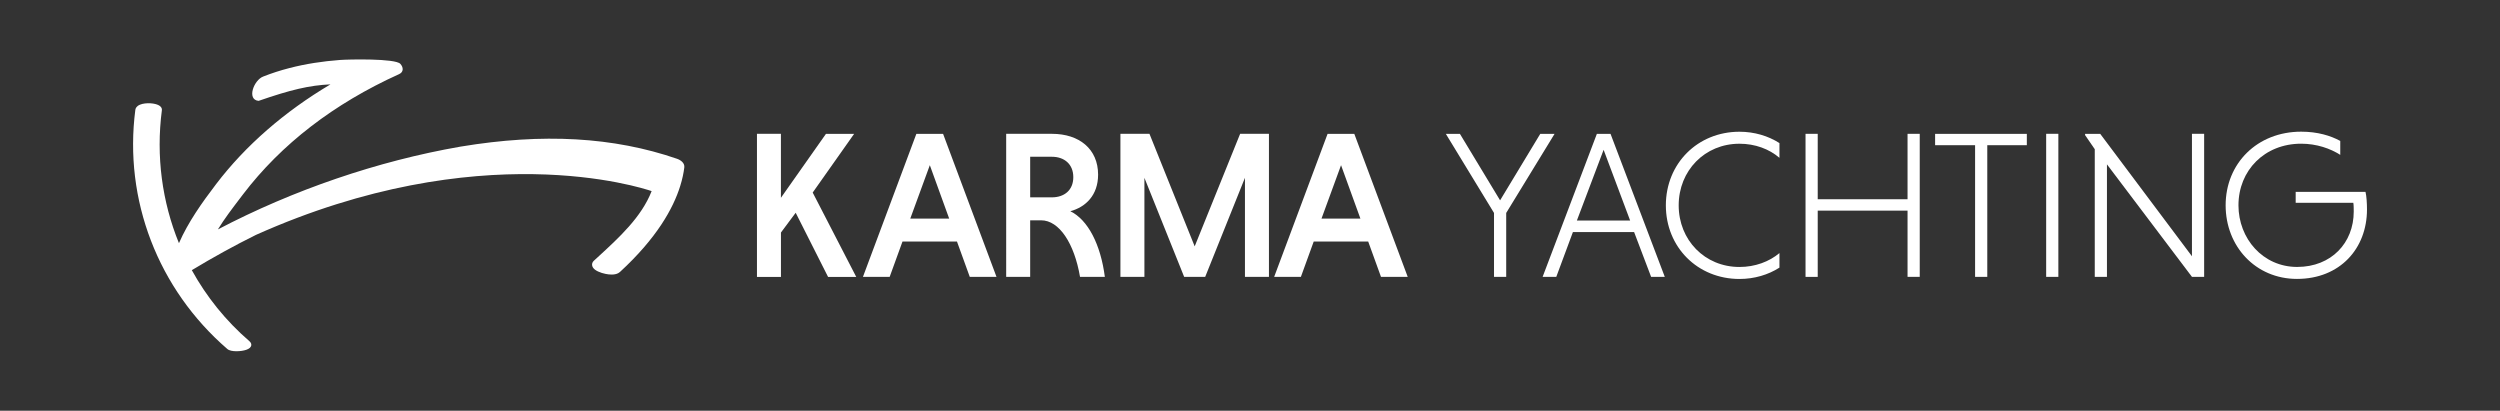
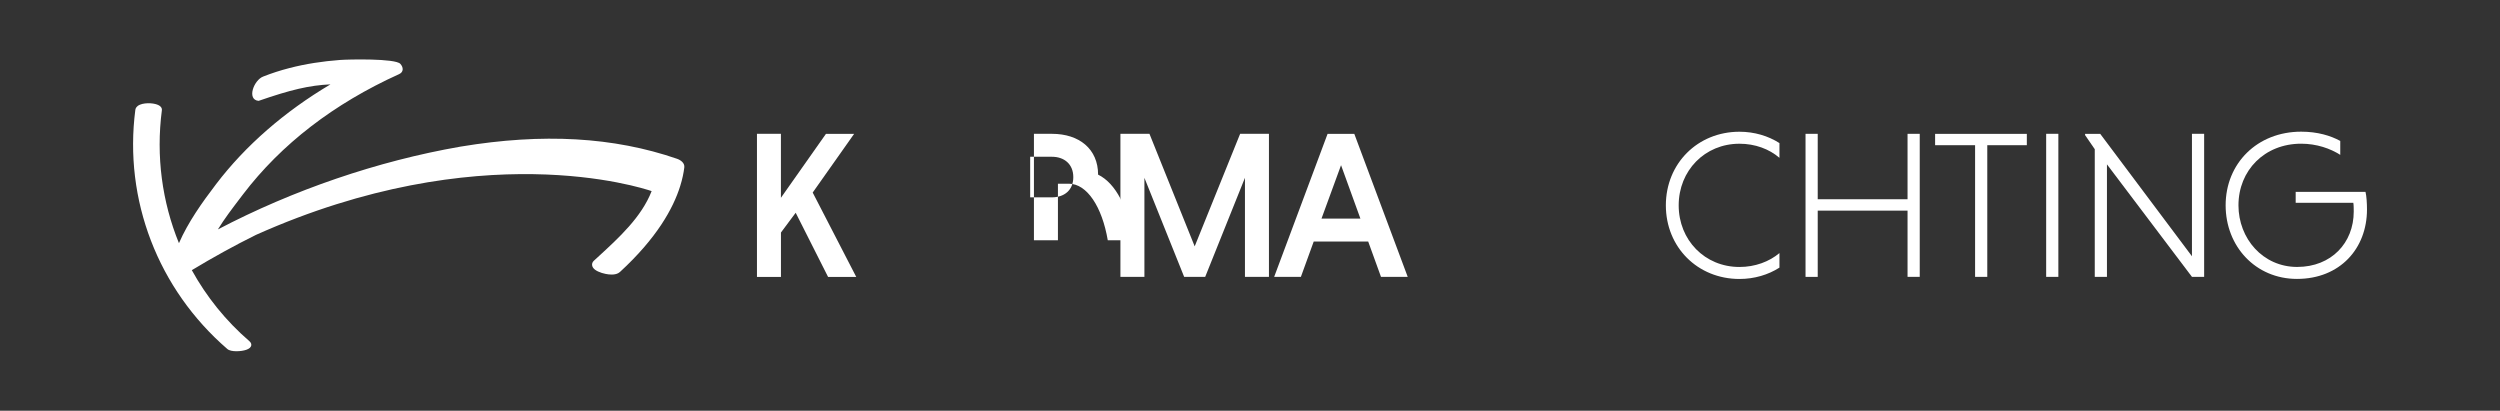
<svg xmlns="http://www.w3.org/2000/svg" version="1.1" id="Livello_1" x="0px" y="0px" viewBox="0 0 777.32 127.7" style="enable-background:new 0 0 777.32 127.7;" xml:space="preserve">
  <rect x="0" y="0" width="777.32" height="127.7" fill="#333333" stroke="none" />
  <style type="text/css">
	.st0{fill:#FFFFFF;}
</style>
  <g>
    <path class="st0" d="M210.48,49.36c-19.7-6.78-41.67-8.02-67.17-3.79c-0.1,0.02-0.17,0.03-0.19,0.03   c-25.7,4.47-52,13.48-75.37,25.73c2.04-3.34,4.45-6.48,6.92-9.73l0.89-1.17c11.9-15.61,28.22-28.19,48.53-37.38   c1.49-0.67,1.36-2.15,0.37-3.21c-1.61-1.71-16.1-1.4-18.82-1.19c-5.29,0.4-10.56,1.19-15.69,2.52c-2.76,0.71-5.47,1.58-8.12,2.63   c-2.92,1.1-5.21,7.22-1.42,7.56c10-3.46,15.77-4.83,22.34-5.13c-14.31,8.49-26.44,19.04-35.56,31.02   C62.8,63,58.45,69.15,55.64,75.61c-5.24-12.84-7.17-27.04-5.31-41.34c0.04-0.29,0.01-0.84-0.62-1.32c-1.23-0.94-4.41-1.14-6.19-0.4   c-1.08,0.45-1.38,1.12-1.44,1.6c-3.64,27.95,7.05,55.75,28.6,74.36c0.58,0.51,1.7,0.7,2.85,0.7c1.11,0,2.27-0.18,3.05-0.45   c0.91-0.32,1.43-0.77,1.54-1.34c0.06-0.33,0.01-0.83-0.58-1.34C70.19,99.74,64.19,92.25,59.64,84c6.6-3.98,13.24-7.65,19.95-10.97   c69.51-31.08,119.77-14.72,123.02-13.61c-3.14,8.06-10.05,14.4-16.78,20.57l-1.19,1.09c-0.45,0.41-0.64,0.97-0.51,1.54   c0.21,0.93,1.22,1.68,3.01,2.25c0.39,0.12,1.69,0.5,3.03,0.5c0.95,0,1.92-0.19,2.58-0.8c11.41-10.48,16.56-19.72,18.75-26.74   l0.01,0l-0.01-0.01c0.67-2.14,1.06-4.06,1.27-5.76C212.94,50.71,211.7,49.78,210.48,49.36" />
    <g>
      <g>
        <path class="st0" d="M235.35,41.61h7.46V61.5l14-19.88h8.76l-12.88,18.25l13.54,26.23h-8.76l-10.07-19.95l-4.58,6.15v13.8h-7.46     V41.61z" />
-         <path class="st0" d="M297.55,75.1h-16.94l-3.99,10.99h-8.31l16.61-44.47h8.31l16.61,44.47h-8.31L297.55,75.1z M283.03,67.97h12.1     l-6.02-16.61L283.03,67.97z" />
-         <path class="st0" d="M312.85,41.61h14.26c8.44,0,14.32,4.71,14.32,12.69c0,6.41-3.86,10.07-8.63,11.38     c5.49,2.68,9.42,10.33,10.73,20.41h-7.72c-1.77-10.4-6.47-17.59-12.1-17.59h-3.4v17.59h-7.46V41.61z M327.05,48.74h-6.74v12.62     h6.74c3.86,0,6.67-2.22,6.67-6.28C333.72,51.03,330.91,48.74,327.05,48.74z" />
+         <path class="st0" d="M312.85,41.61h14.26c8.44,0,14.32,4.71,14.32,12.69c5.49,2.68,9.42,10.33,10.73,20.41h-7.72c-1.77-10.4-6.47-17.59-12.1-17.59h-3.4v17.59h-7.46V41.61z M327.05,48.74h-6.74v12.62     h6.74c3.86,0,6.67-2.22,6.67-6.28C333.72,51.03,330.91,48.74,327.05,48.74z" />
        <path class="st0" d="M368.19,86.09l-12.36-30.8v30.8h-7.46V41.61h9.03l14.06,34.99l14.13-34.99h8.96v44.47h-7.46v-30.8     l-12.36,30.8H368.19z" />
        <path class="st0" d="M425.41,75.1h-16.94l-3.99,10.99h-8.31l16.61-44.47h8.31l16.61,44.47h-8.31L425.41,75.1z M410.89,67.97h12.1     l-6.02-16.61L410.89,67.97z" />
-         <path class="st0" d="M464.53,66.21l-14.98-24.59h4.38l12.49,20.67l12.49-20.67h4.45l-15.04,24.59v19.88h-3.79V66.21z" />
-         <path class="st0" d="M508.09,72.16h-19.03l-5.17,13.93h-4.25l16.87-44.47h4.25l16.87,44.47h-4.25L508.09,72.16z M490.3,68.56     h16.55l-8.24-21.98L490.3,68.56z" />
        <path class="st0" d="M553.28,83.21c-3.47,2.22-7.78,3.53-12.43,3.53c-13.02,0-22.89-9.88-22.89-22.89s9.88-22.89,22.89-22.89     c4.64,0,8.96,1.31,12.43,3.53v4.58c-3.2-2.75-7.59-4.38-12.43-4.38c-10.79,0-18.9,8.37-18.9,19.16s8.11,19.16,18.9,19.16     c4.84,0,9.22-1.63,12.43-4.32V83.21z" />
        <path class="st0" d="M593.11,65.49h-27.93v20.6h-3.79V41.61h3.79v20.34h27.93V41.61h3.79v44.47h-3.79V65.49z" />
        <path class="st0" d="M614.11,45.15h-12.43v-3.53h28.52v3.53h-12.3v40.94h-3.79V45.15z" />
        <path class="st0" d="M636.21,41.61H640v44.47h-3.79V41.61z" />
        <path class="st0" d="M655.11,51.1v34.99h-3.79v-39.7l-3.01-4.38v-0.39h4.71l28.52,38.06V41.61h3.79v44.47h-3.79L655.11,51.1z" />
        <path class="st0" d="M727.65,48.15c-3.07-1.96-7.33-3.47-12.16-3.47c-11.38,0-19.49,8.31-19.49,19.16     c0,10.33,7.59,19.16,18.25,19.16c10.66,0,17.59-7.52,17.59-17.2c0-0.65,0-2.16-0.13-2.75h-17.92v-3.4h21.71     c0.33,1.37,0.46,3.6,0.46,5.49c0,12.1-8.37,21.58-21.78,21.58c-12.82,0-22.17-10.07-22.17-22.89c0-13.02,9.81-22.89,23.48-22.89     c5.1,0,9.16,1.24,12.16,2.88V48.15z" />
      </g>
    </g>
  </g>
</svg>